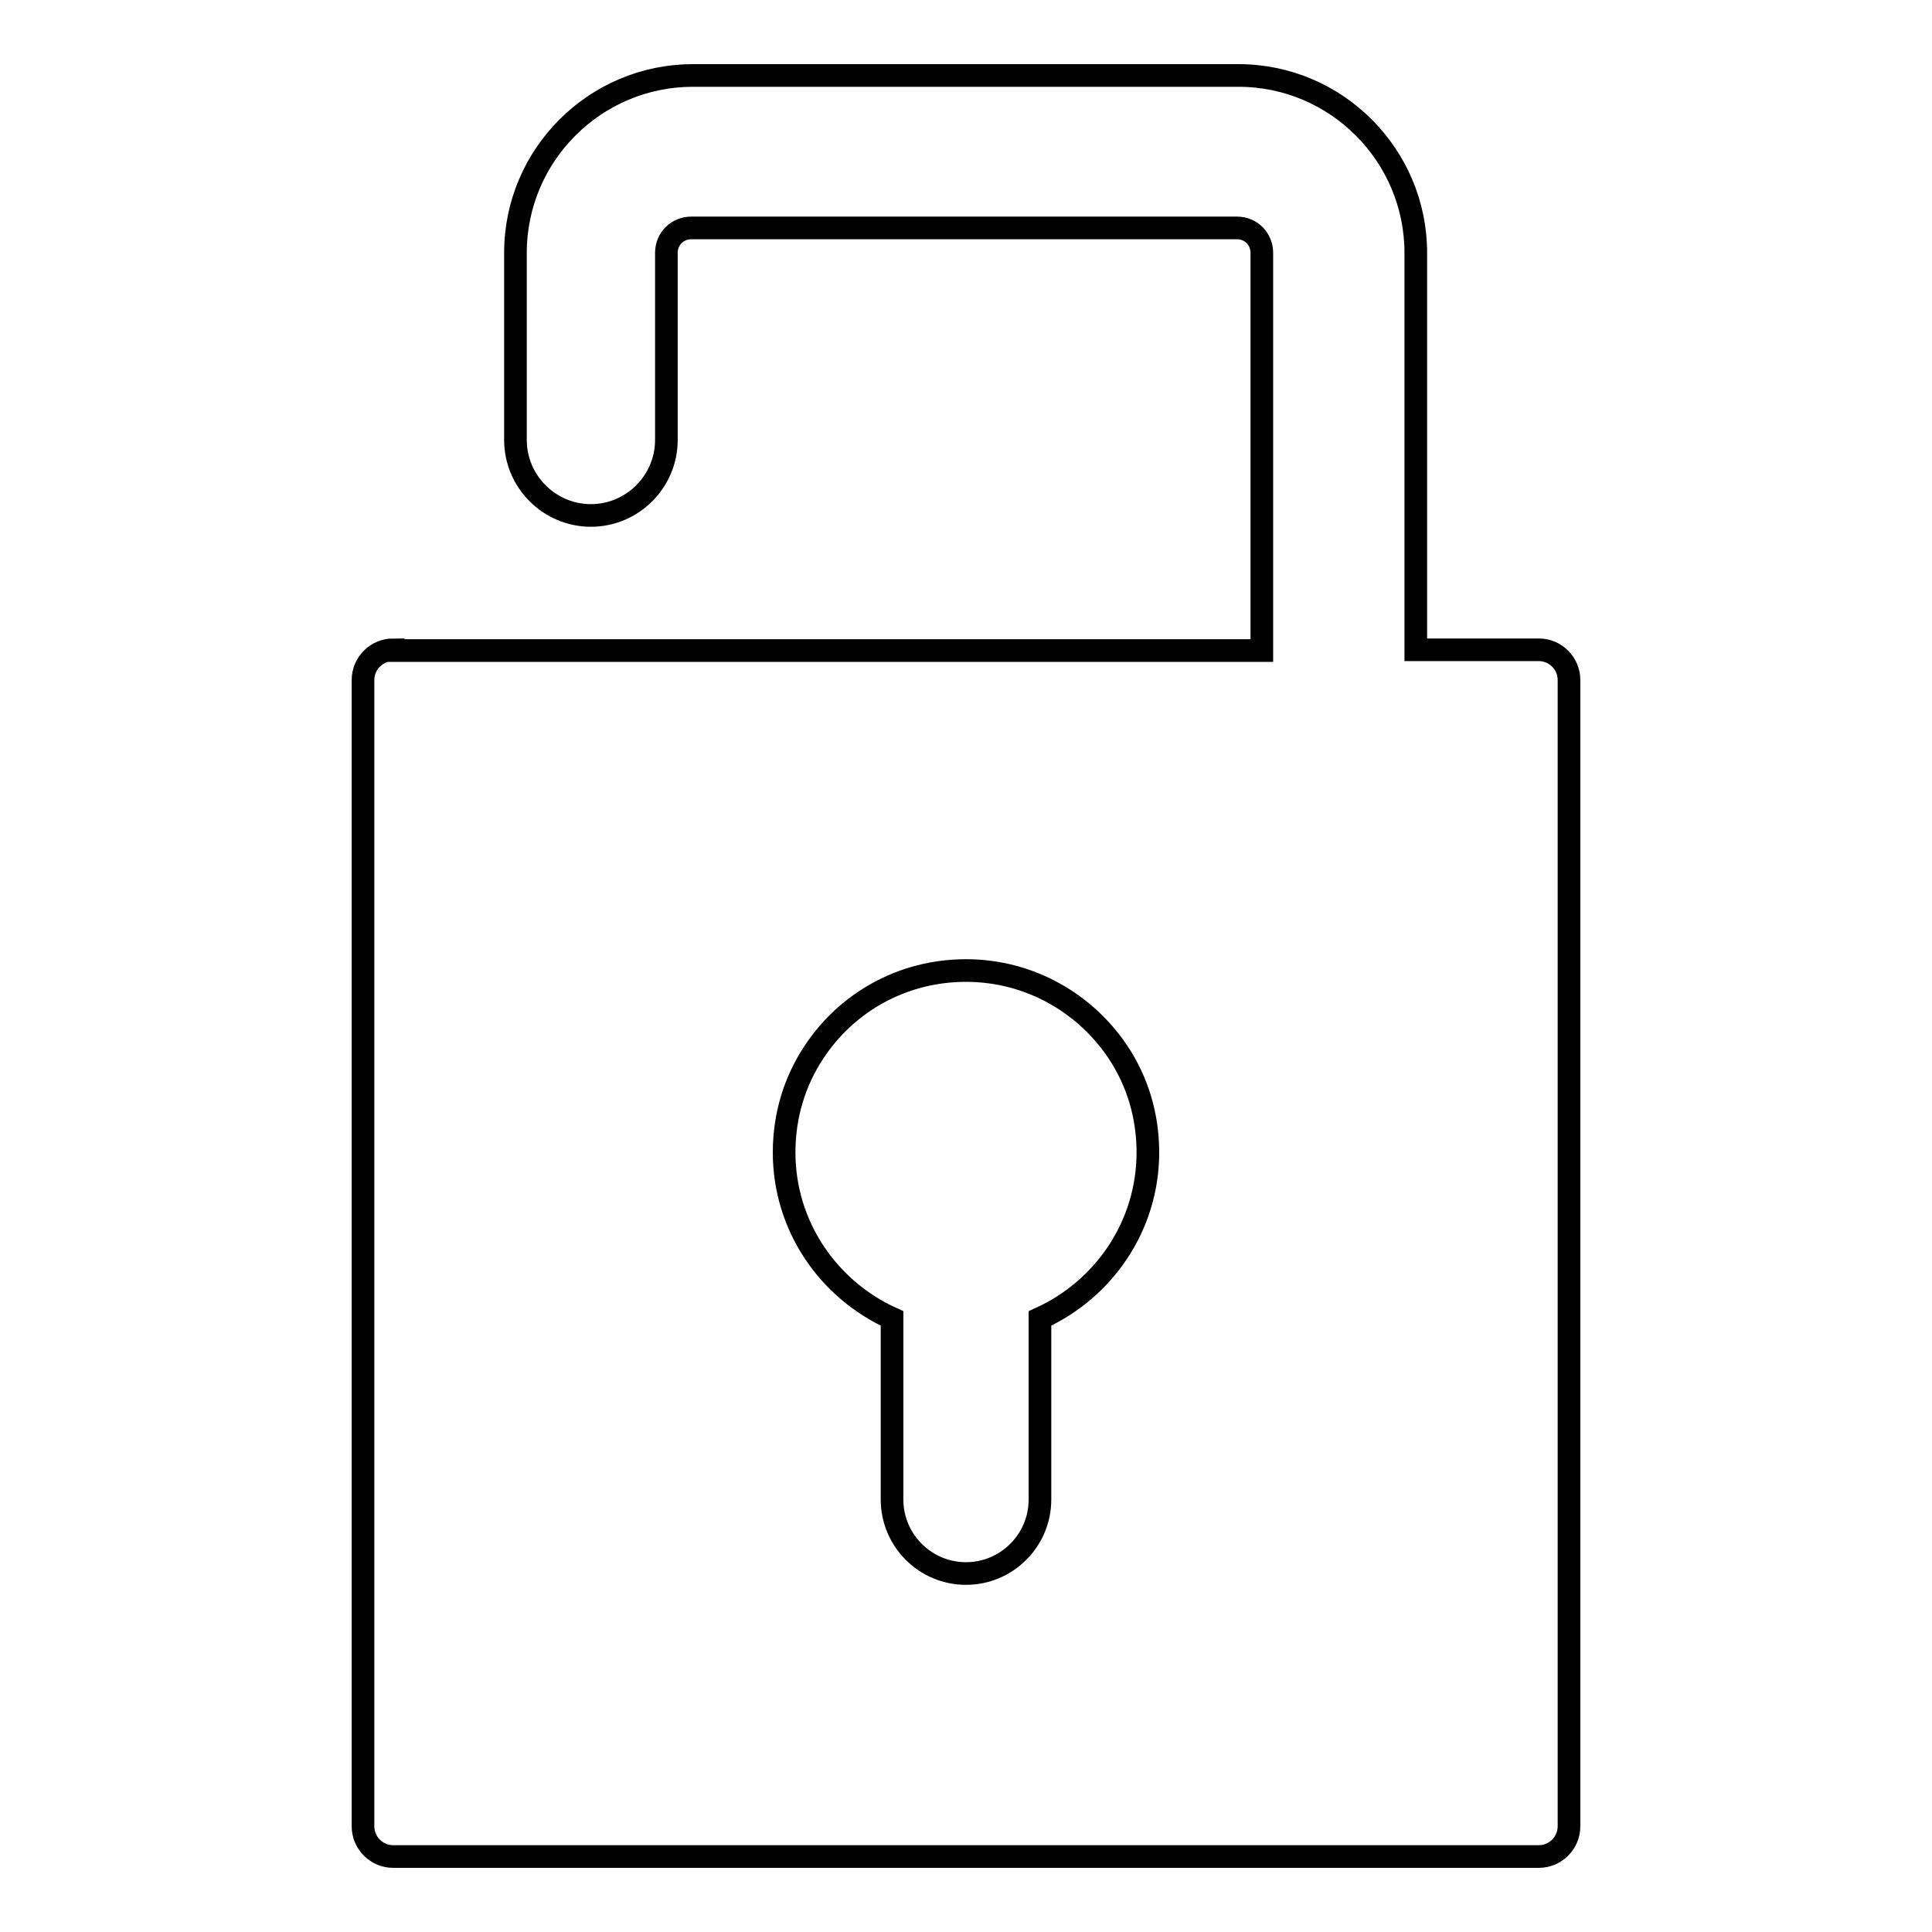
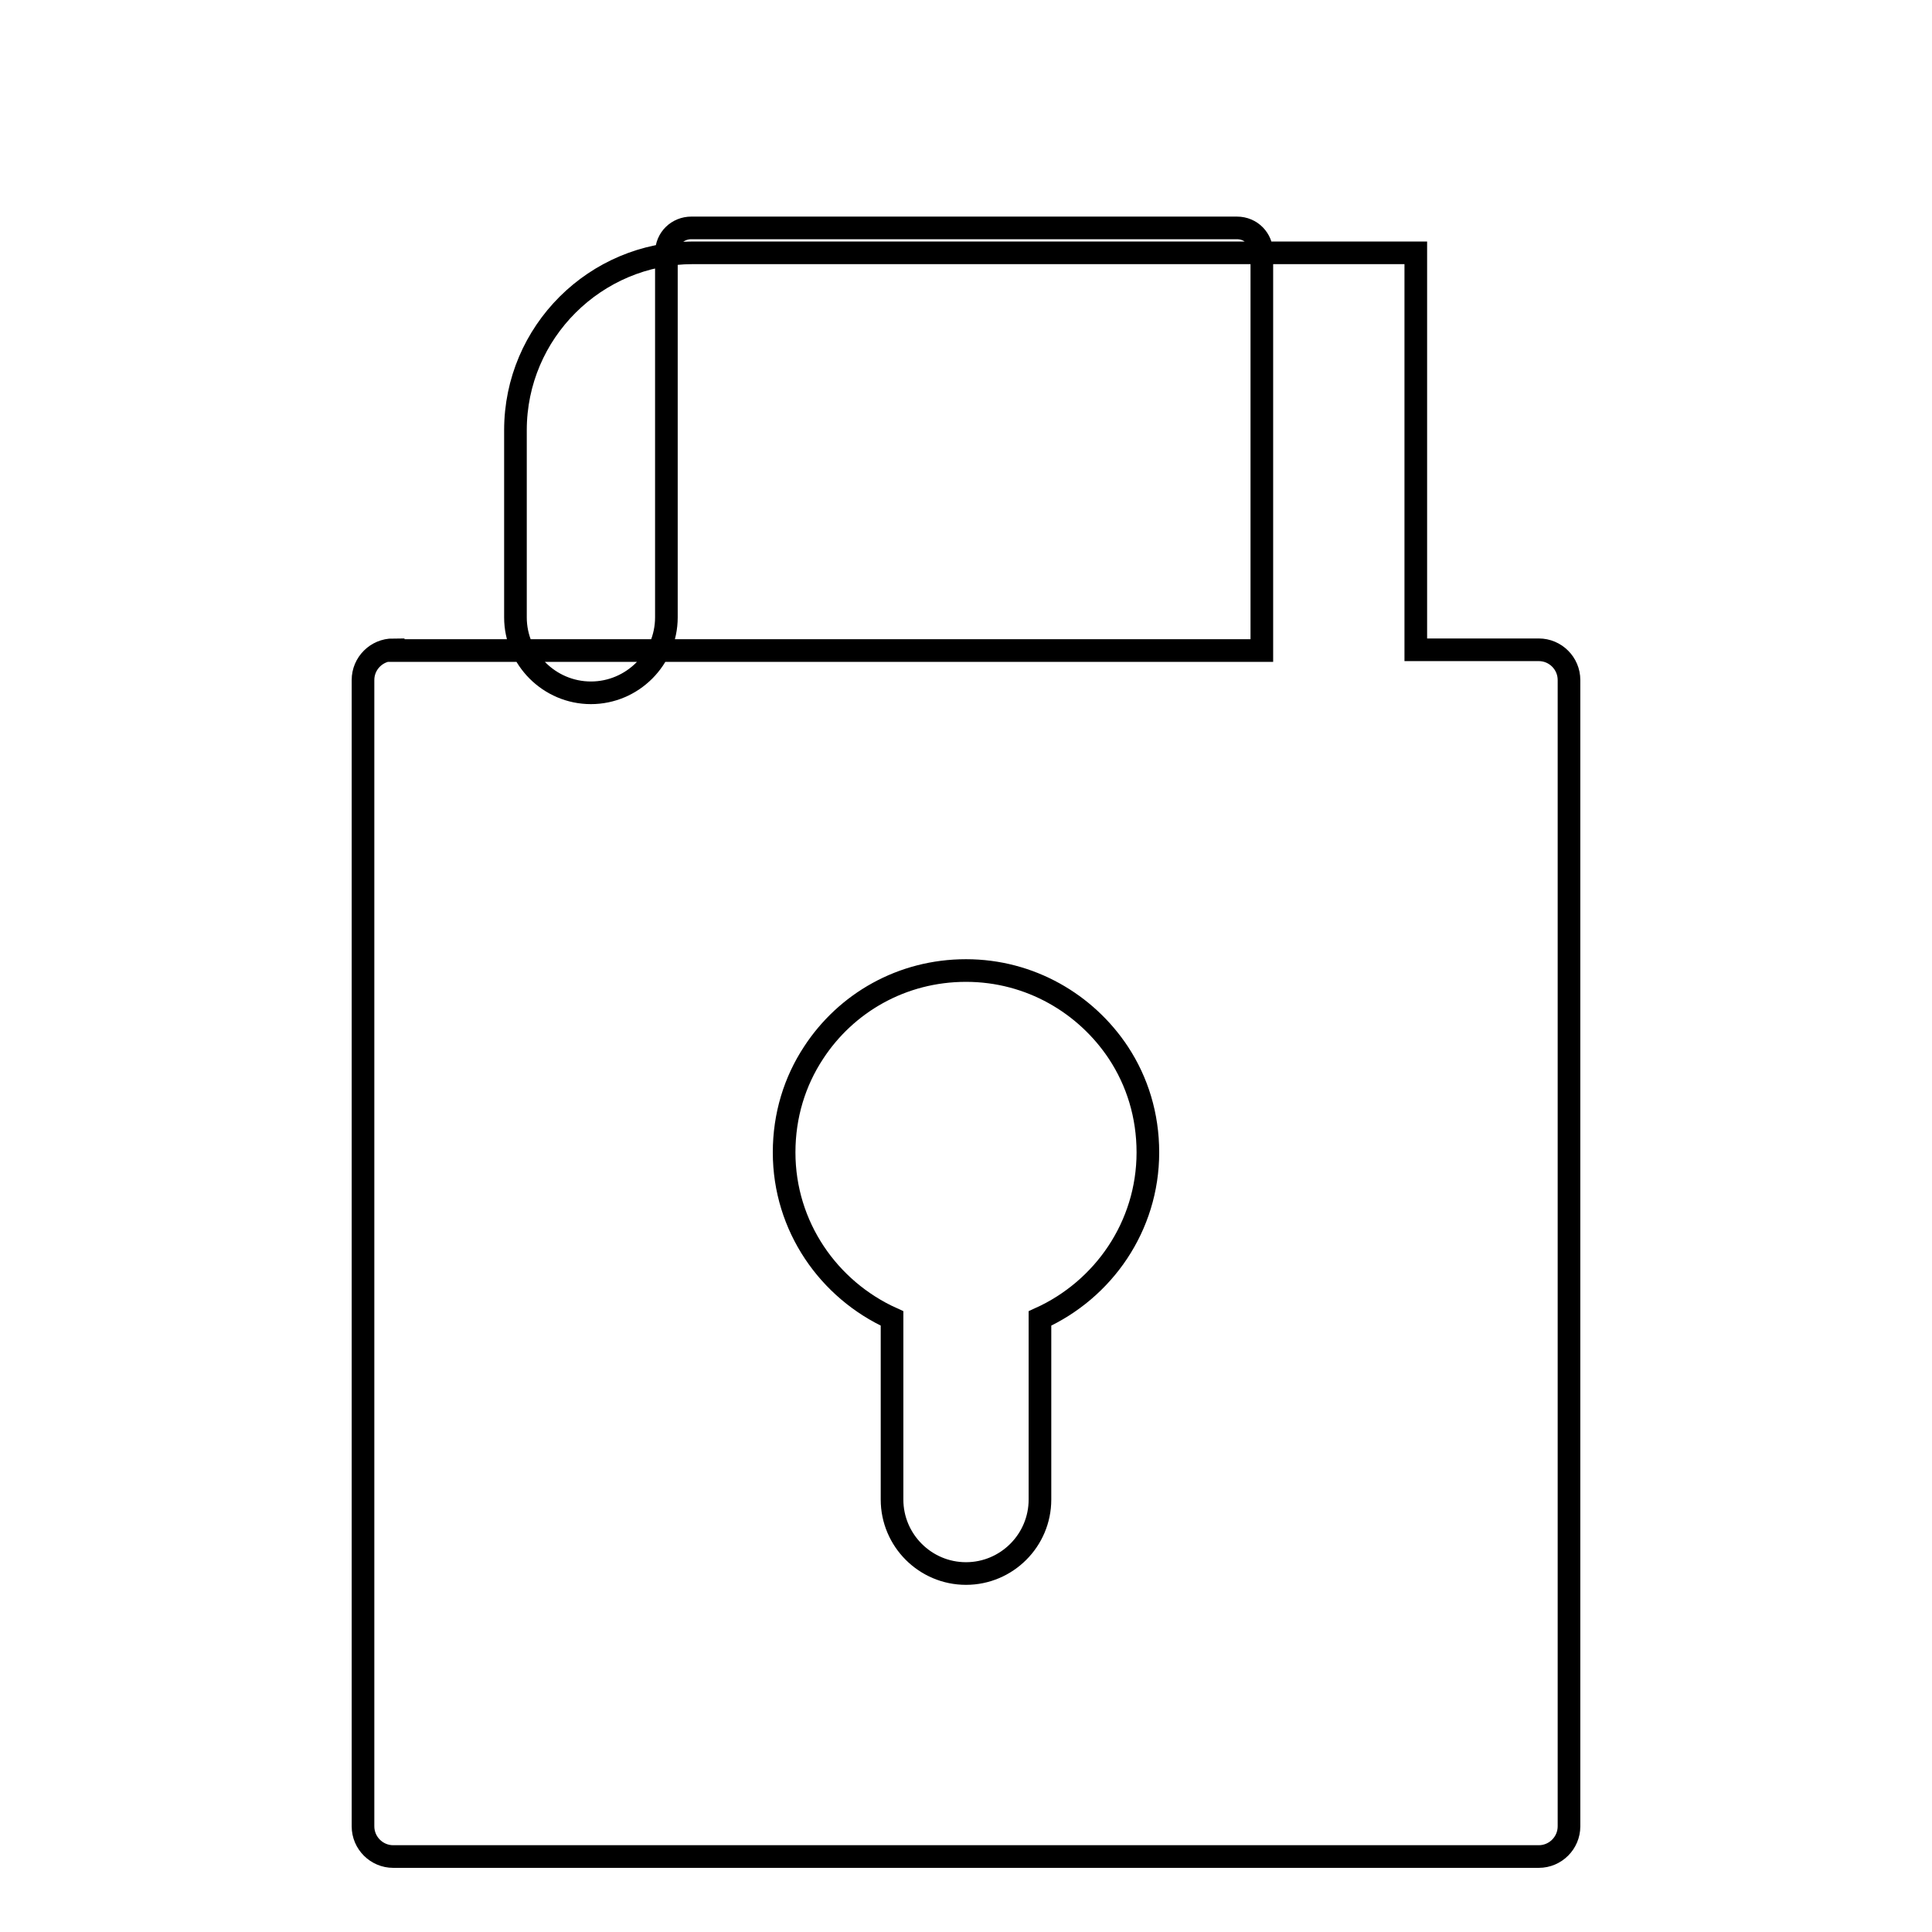
<svg xmlns="http://www.w3.org/2000/svg" version="1.1" x="0px" y="0px" viewBox="0 0 256 256" enable-background="new 0 0 256 256" xml:space="preserve">
  <g>
    <g>
      <g>
        <g>
-           <path stroke-width="3" fill-opacity="0" stroke="#000000" d="M52.1,86.1c-2.2,0-4,1.8-4,4V242c0,2.2,1.8,4,4,4h151.8c2.2,0,4-1.8,4-4V90.1c0-2.2-1.8-4-4-4h-16.3V33.5c0-12.9-10.5-23.5-23.5-23.5H91.8c-12.9,0-23.5,10.5-23.5,23.5v24.8c0,5.5,4.5,10,10,10s10-4.5,10-10V33.5c0-1.9,1.5-3.3,3.3-3.3h72.3c1.9,0,3.3,1.5,3.3,3.3v52.7H52.1z M137.8,174.7v24c0,5.4-4.4,9.8-9.8,9.8s-9.8-4.4-9.8-9.8v-24c-8.4-3.8-14.3-12.2-14.3-22c0-4.9,1.4-9.4,3.9-13.2c4.3-6.6,11.7-10.9,20.2-10.9c8.5,0,15.9,4.4,20.2,10.9c2.5,3.8,3.9,8.3,3.9,13.2C152.1,162.5,146.2,170.9,137.8,174.7z" />
+           <path stroke-width="3" fill-opacity="0" stroke="#000000" d="M52.1,86.1c-2.2,0-4,1.8-4,4V242c0,2.2,1.8,4,4,4h151.8c2.2,0,4-1.8,4-4V90.1c0-2.2-1.8-4-4-4h-16.3V33.5H91.8c-12.9,0-23.5,10.5-23.5,23.5v24.8c0,5.5,4.5,10,10,10s10-4.5,10-10V33.5c0-1.9,1.5-3.3,3.3-3.3h72.3c1.9,0,3.3,1.5,3.3,3.3v52.7H52.1z M137.8,174.7v24c0,5.4-4.4,9.8-9.8,9.8s-9.8-4.4-9.8-9.8v-24c-8.4-3.8-14.3-12.2-14.3-22c0-4.9,1.4-9.4,3.9-13.2c4.3-6.6,11.7-10.9,20.2-10.9c8.5,0,15.9,4.4,20.2,10.9c2.5,3.8,3.9,8.3,3.9,13.2C152.1,162.5,146.2,170.9,137.8,174.7z" />
        </g>
      </g>
      <g />
      <g />
      <g />
      <g />
      <g />
      <g />
      <g />
      <g />
      <g />
      <g />
      <g />
      <g />
      <g />
      <g />
      <g />
    </g>
  </g>
</svg>